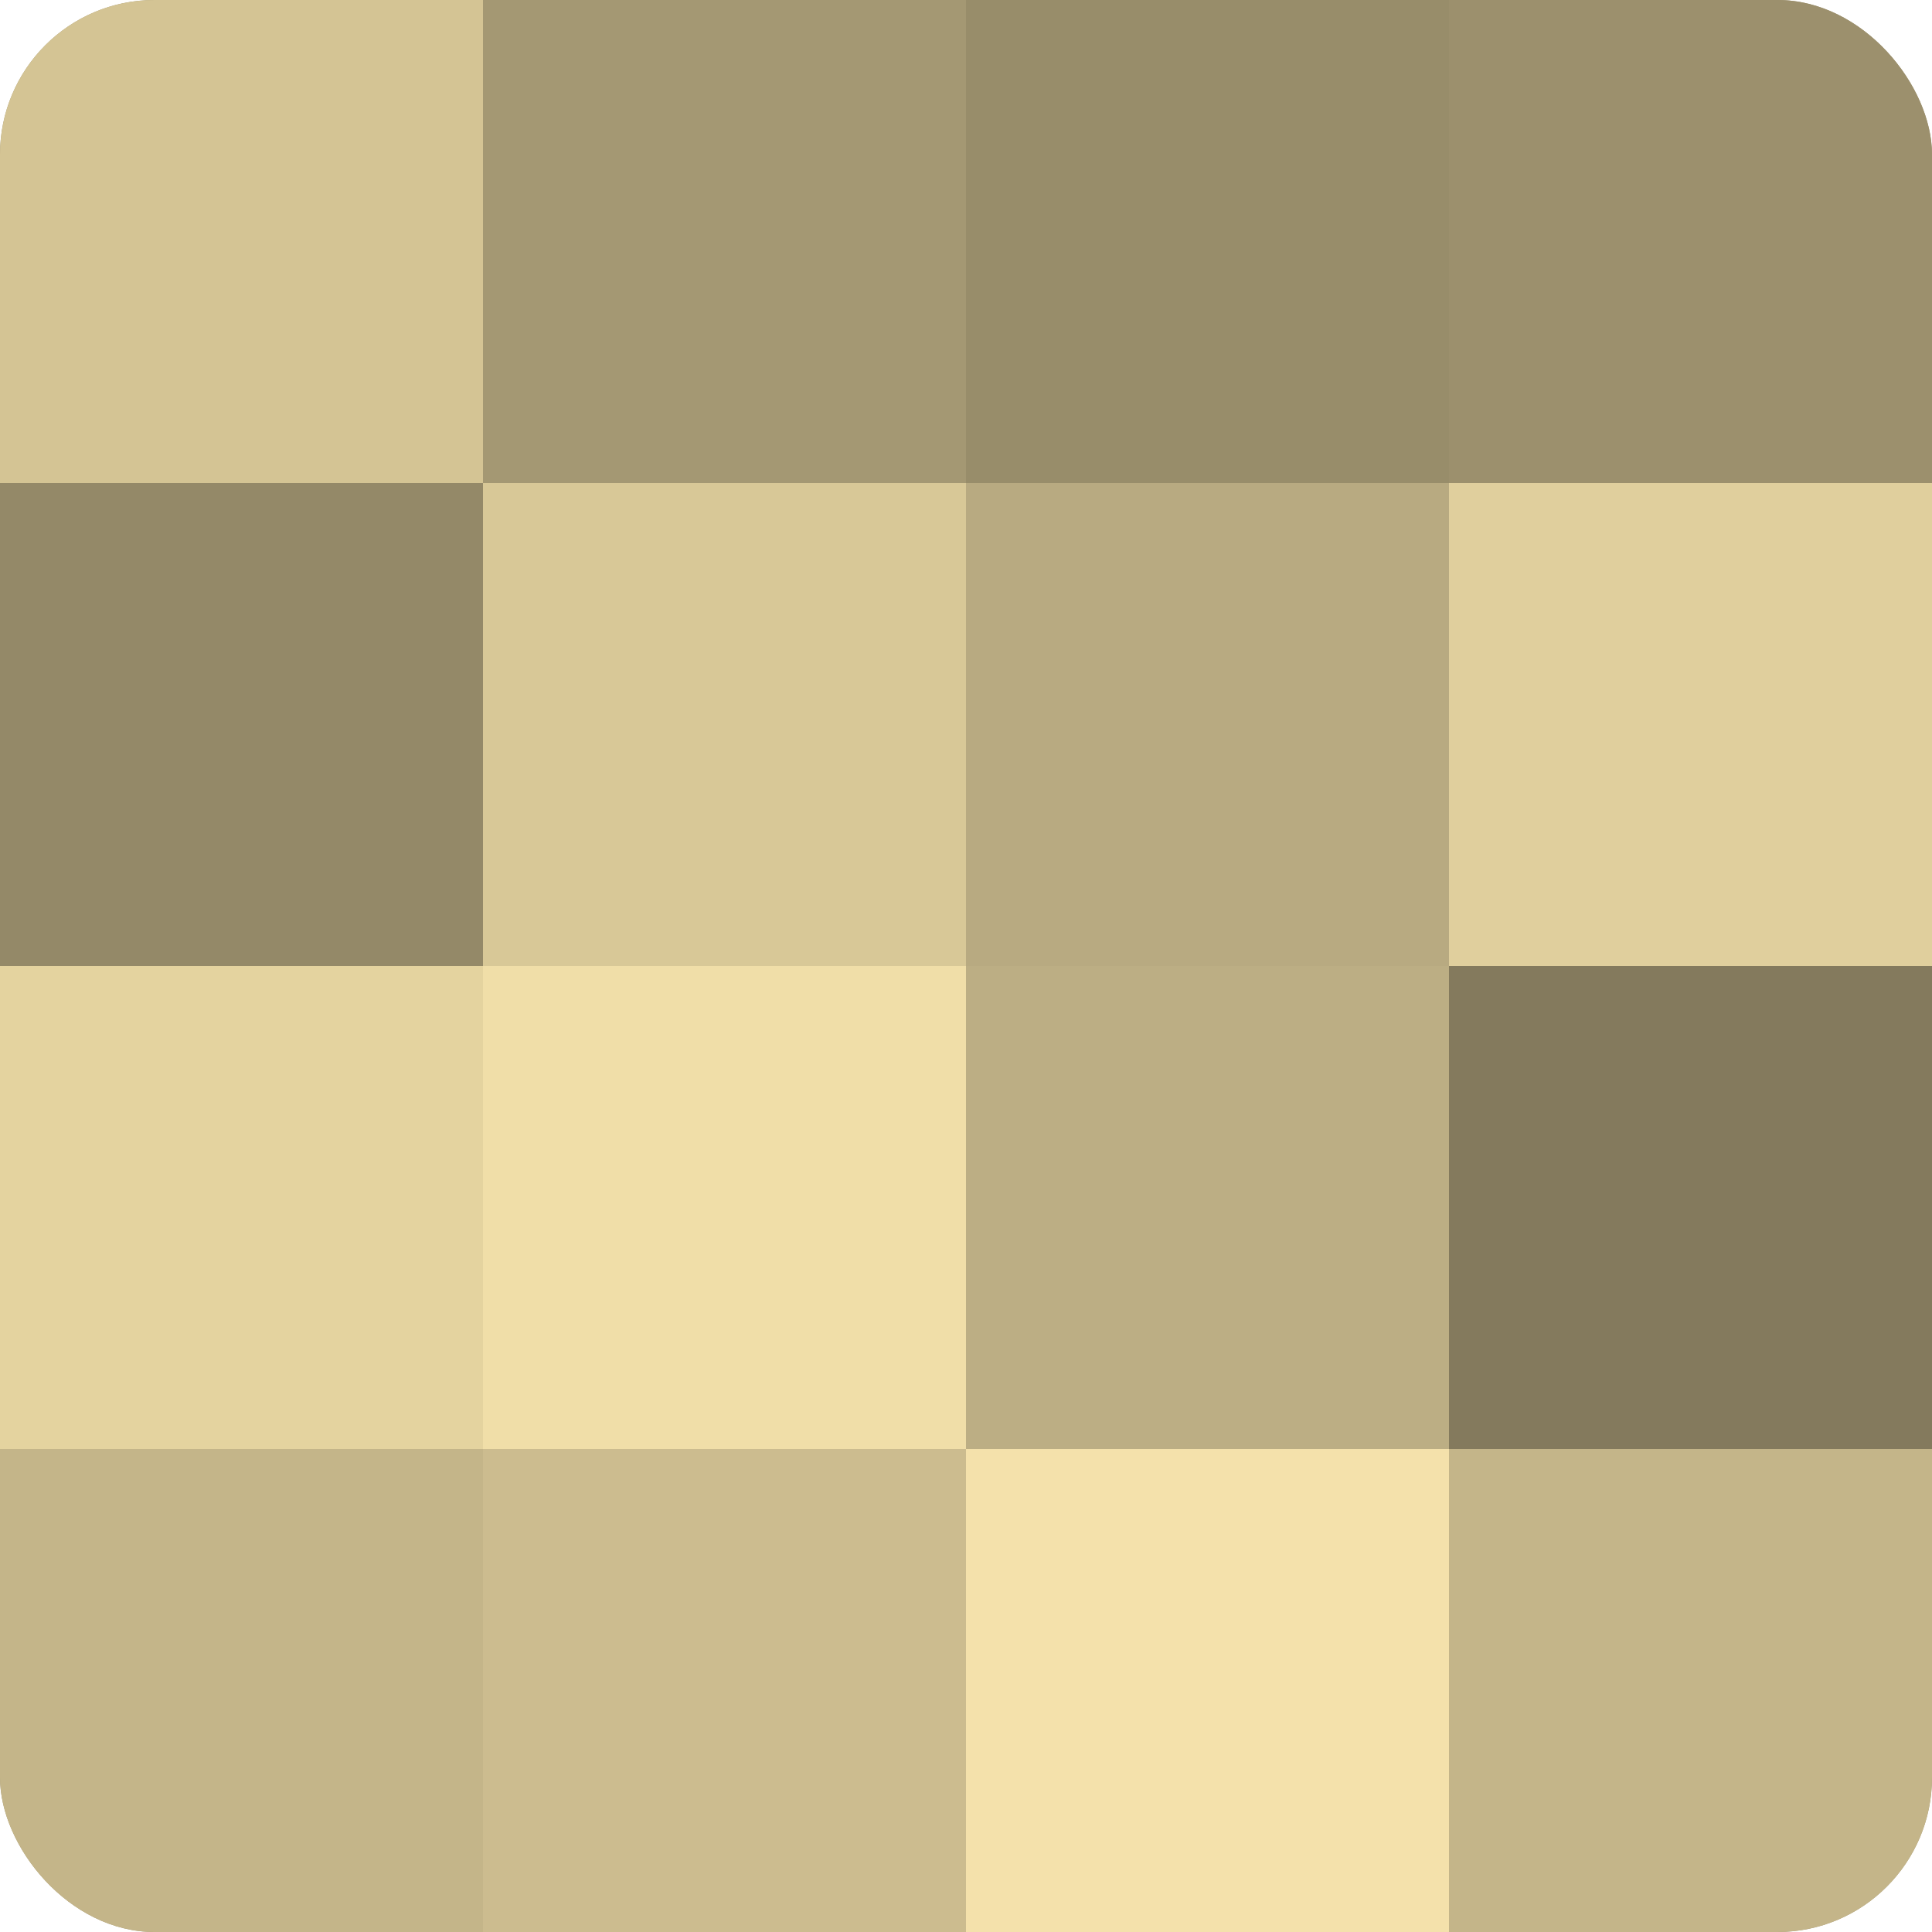
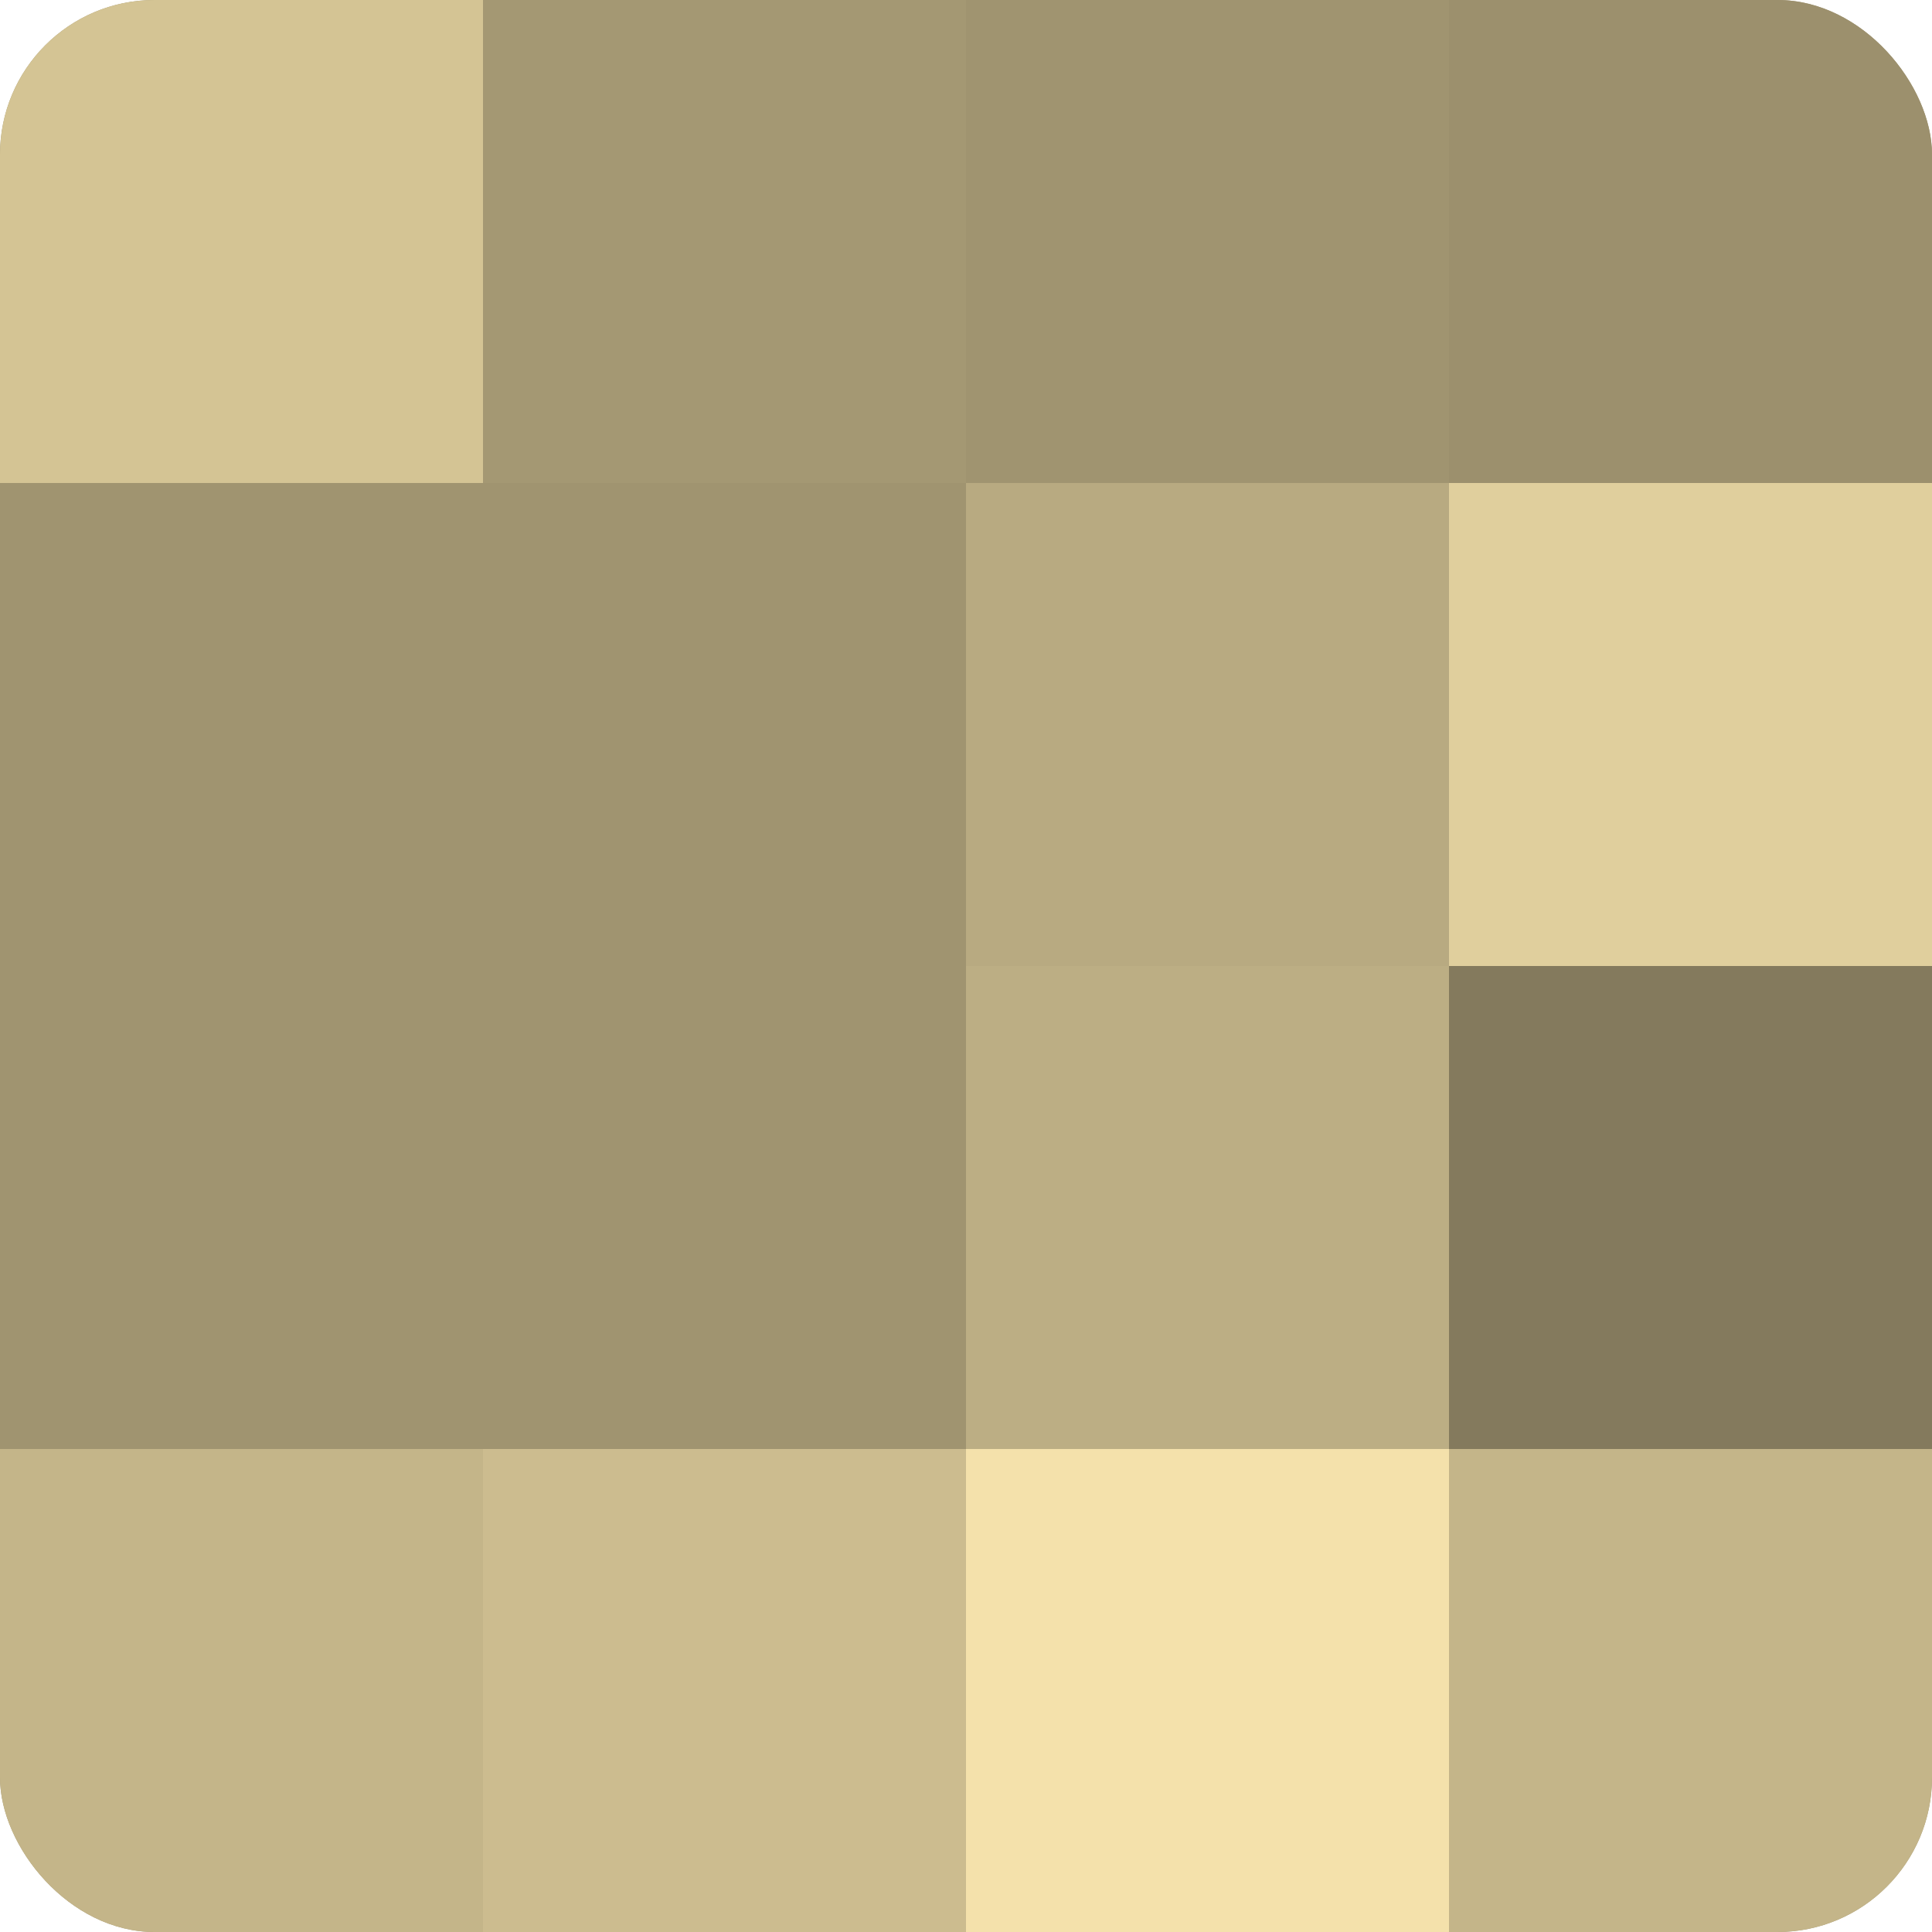
<svg xmlns="http://www.w3.org/2000/svg" width="60" height="60" viewBox="0 0 100 100" preserveAspectRatio="xMidYMid meet">
  <defs>
    <clipPath id="c" width="100" height="100">
      <rect width="100" height="100" rx="8" ry="8" />
    </clipPath>
  </defs>
  <g clip-path="url(#c)">
    <rect width="100" height="100" fill="#a09470" />
    <rect width="25" height="25" fill="#d4c494" />
-     <rect y="25" width="25" height="25" fill="#948968" />
-     <rect y="50" width="25" height="25" fill="#e4d39f" />
    <rect y="75" width="25" height="25" fill="#c4b589" />
    <rect x="25" width="25" height="25" fill="#a49873" />
-     <rect x="25" y="25" width="25" height="25" fill="#d8c897" />
-     <rect x="25" y="50" width="25" height="25" fill="#f0dea8" />
    <rect x="25" y="75" width="25" height="25" fill="#ccbc8f" />
-     <rect x="50" width="25" height="25" fill="#988d6a" />
    <rect x="50" y="25" width="25" height="25" fill="#b8aa81" />
    <rect x="50" y="50" width="25" height="25" fill="#bcae84" />
    <rect x="50" y="75" width="25" height="25" fill="#f4e1ab" />
    <rect x="75" width="25" height="25" fill="#9c906d" />
    <rect x="75" y="25" width="25" height="25" fill="#e0cf9d" />
    <rect x="75" y="50" width="25" height="25" fill="#847a5d" />
    <rect x="75" y="75" width="25" height="25" fill="#c4b589" />
  </g>
</svg>